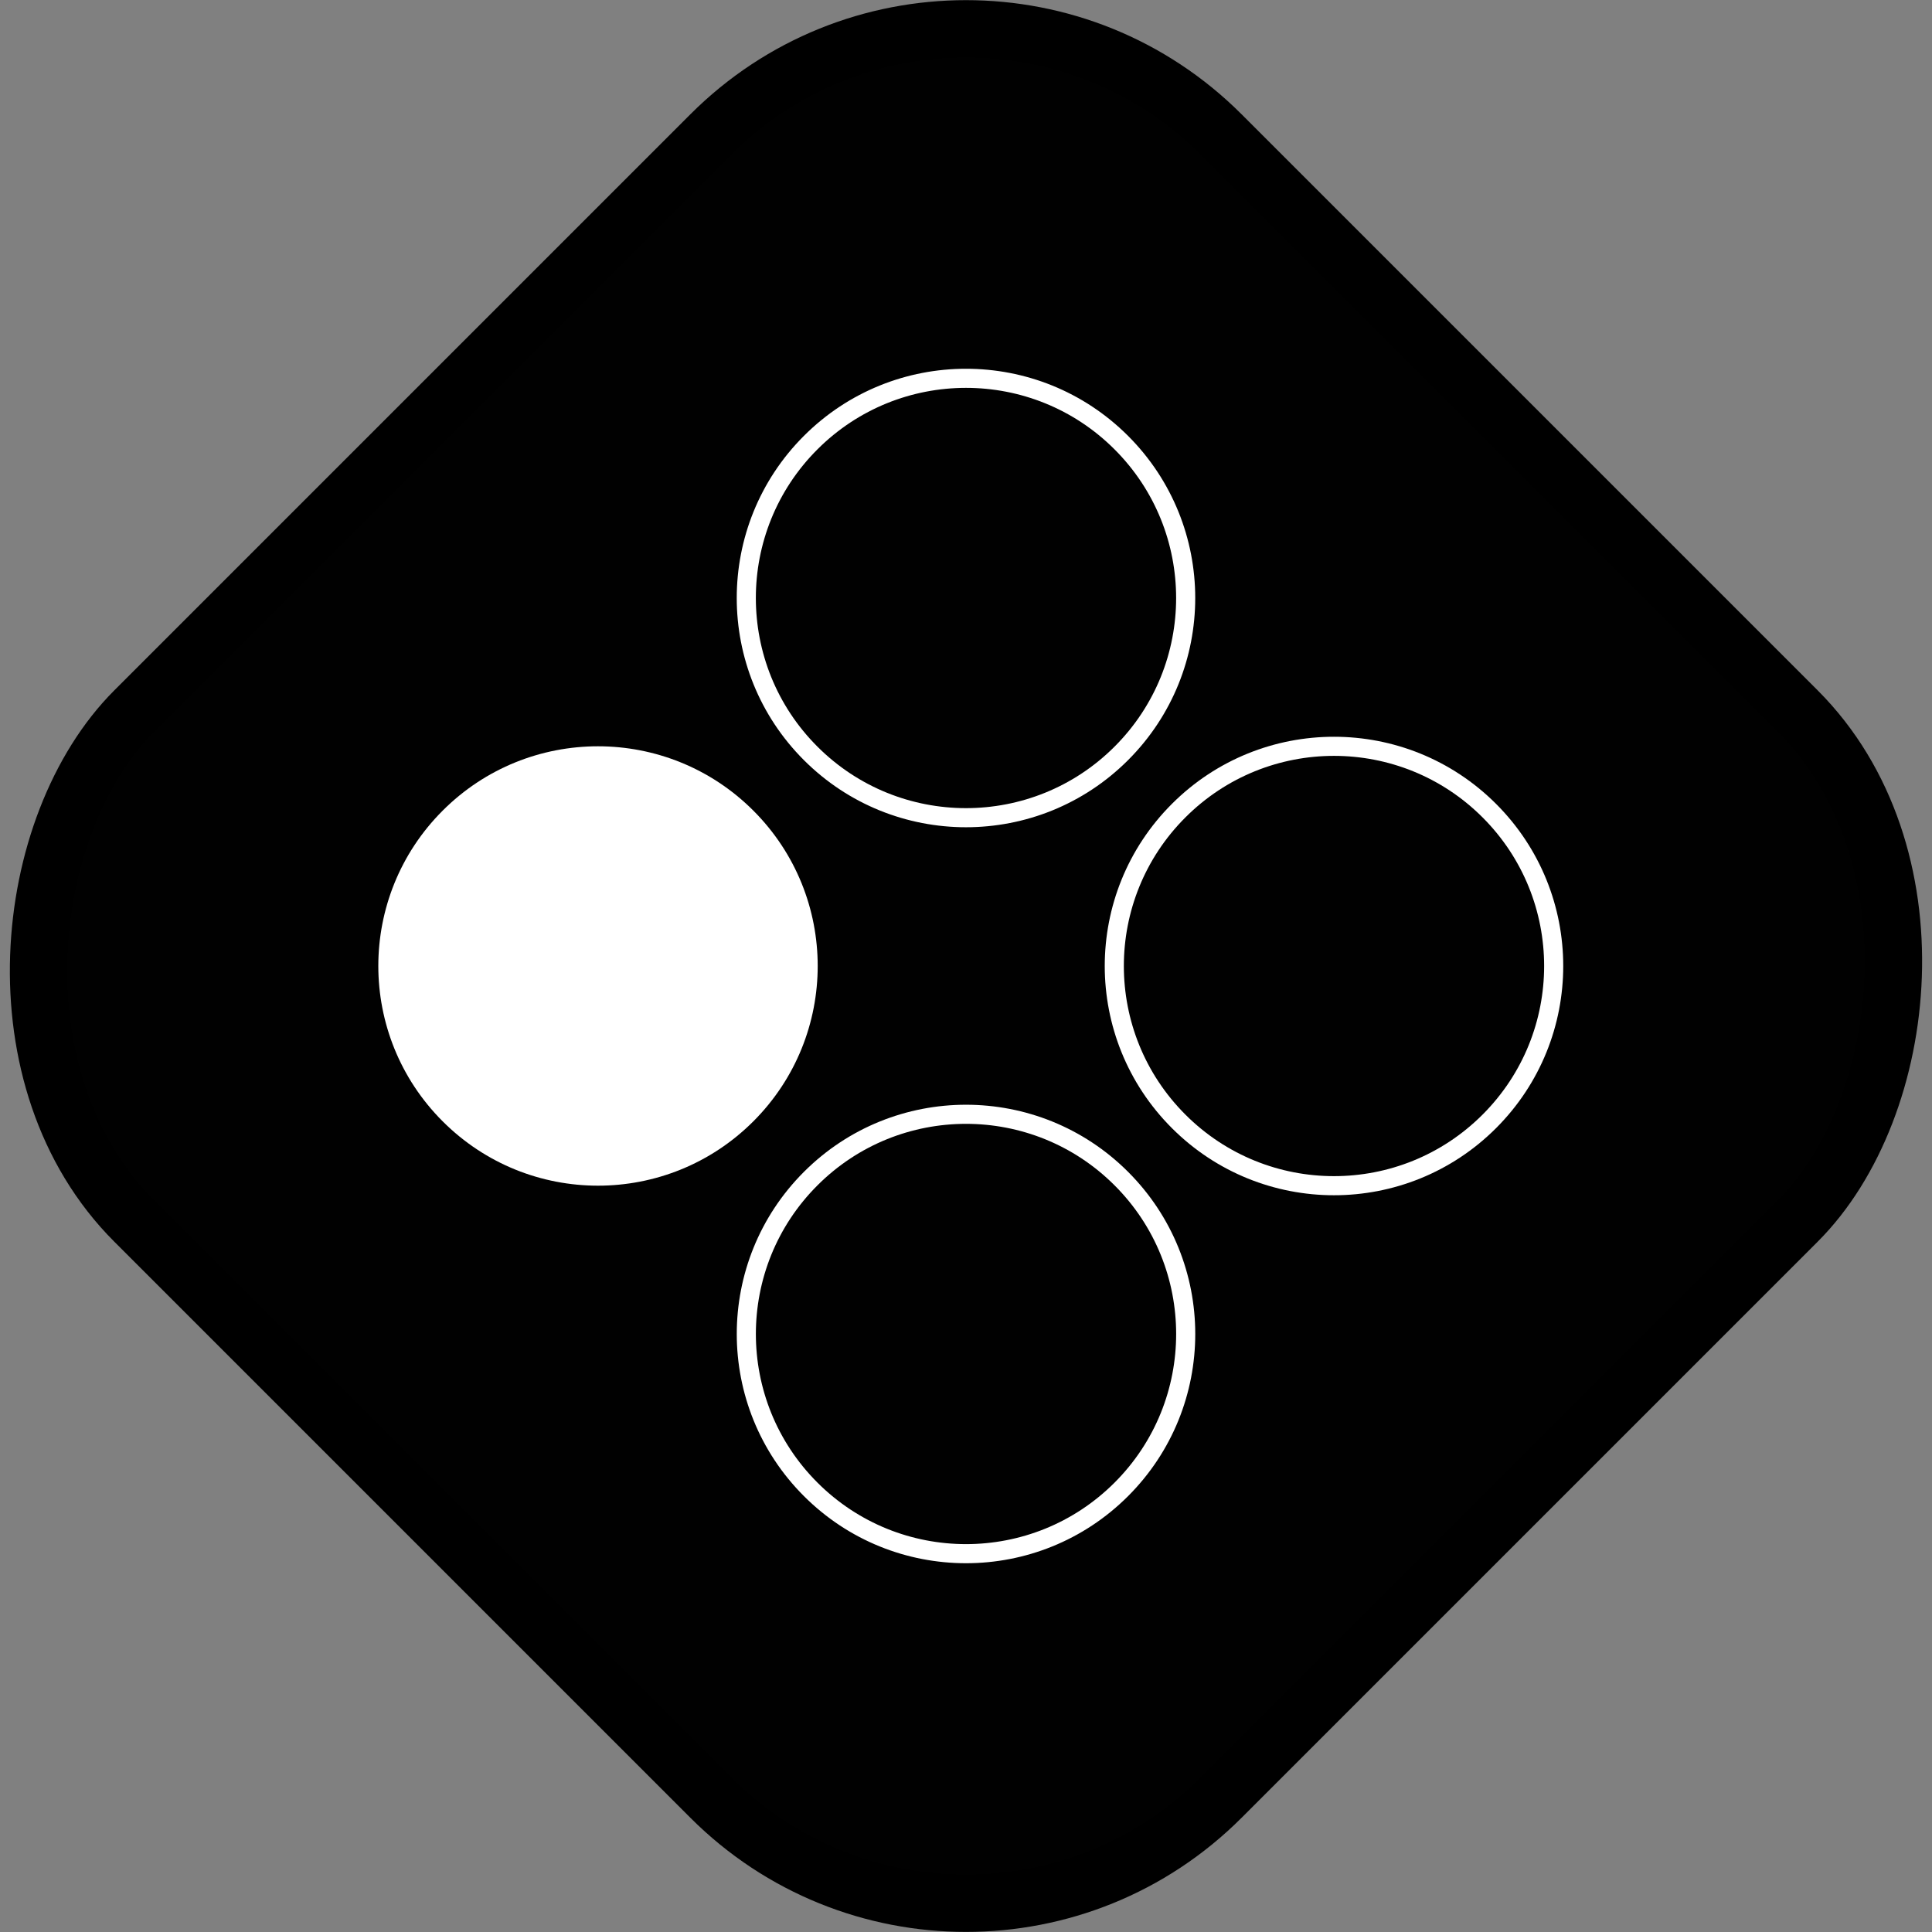
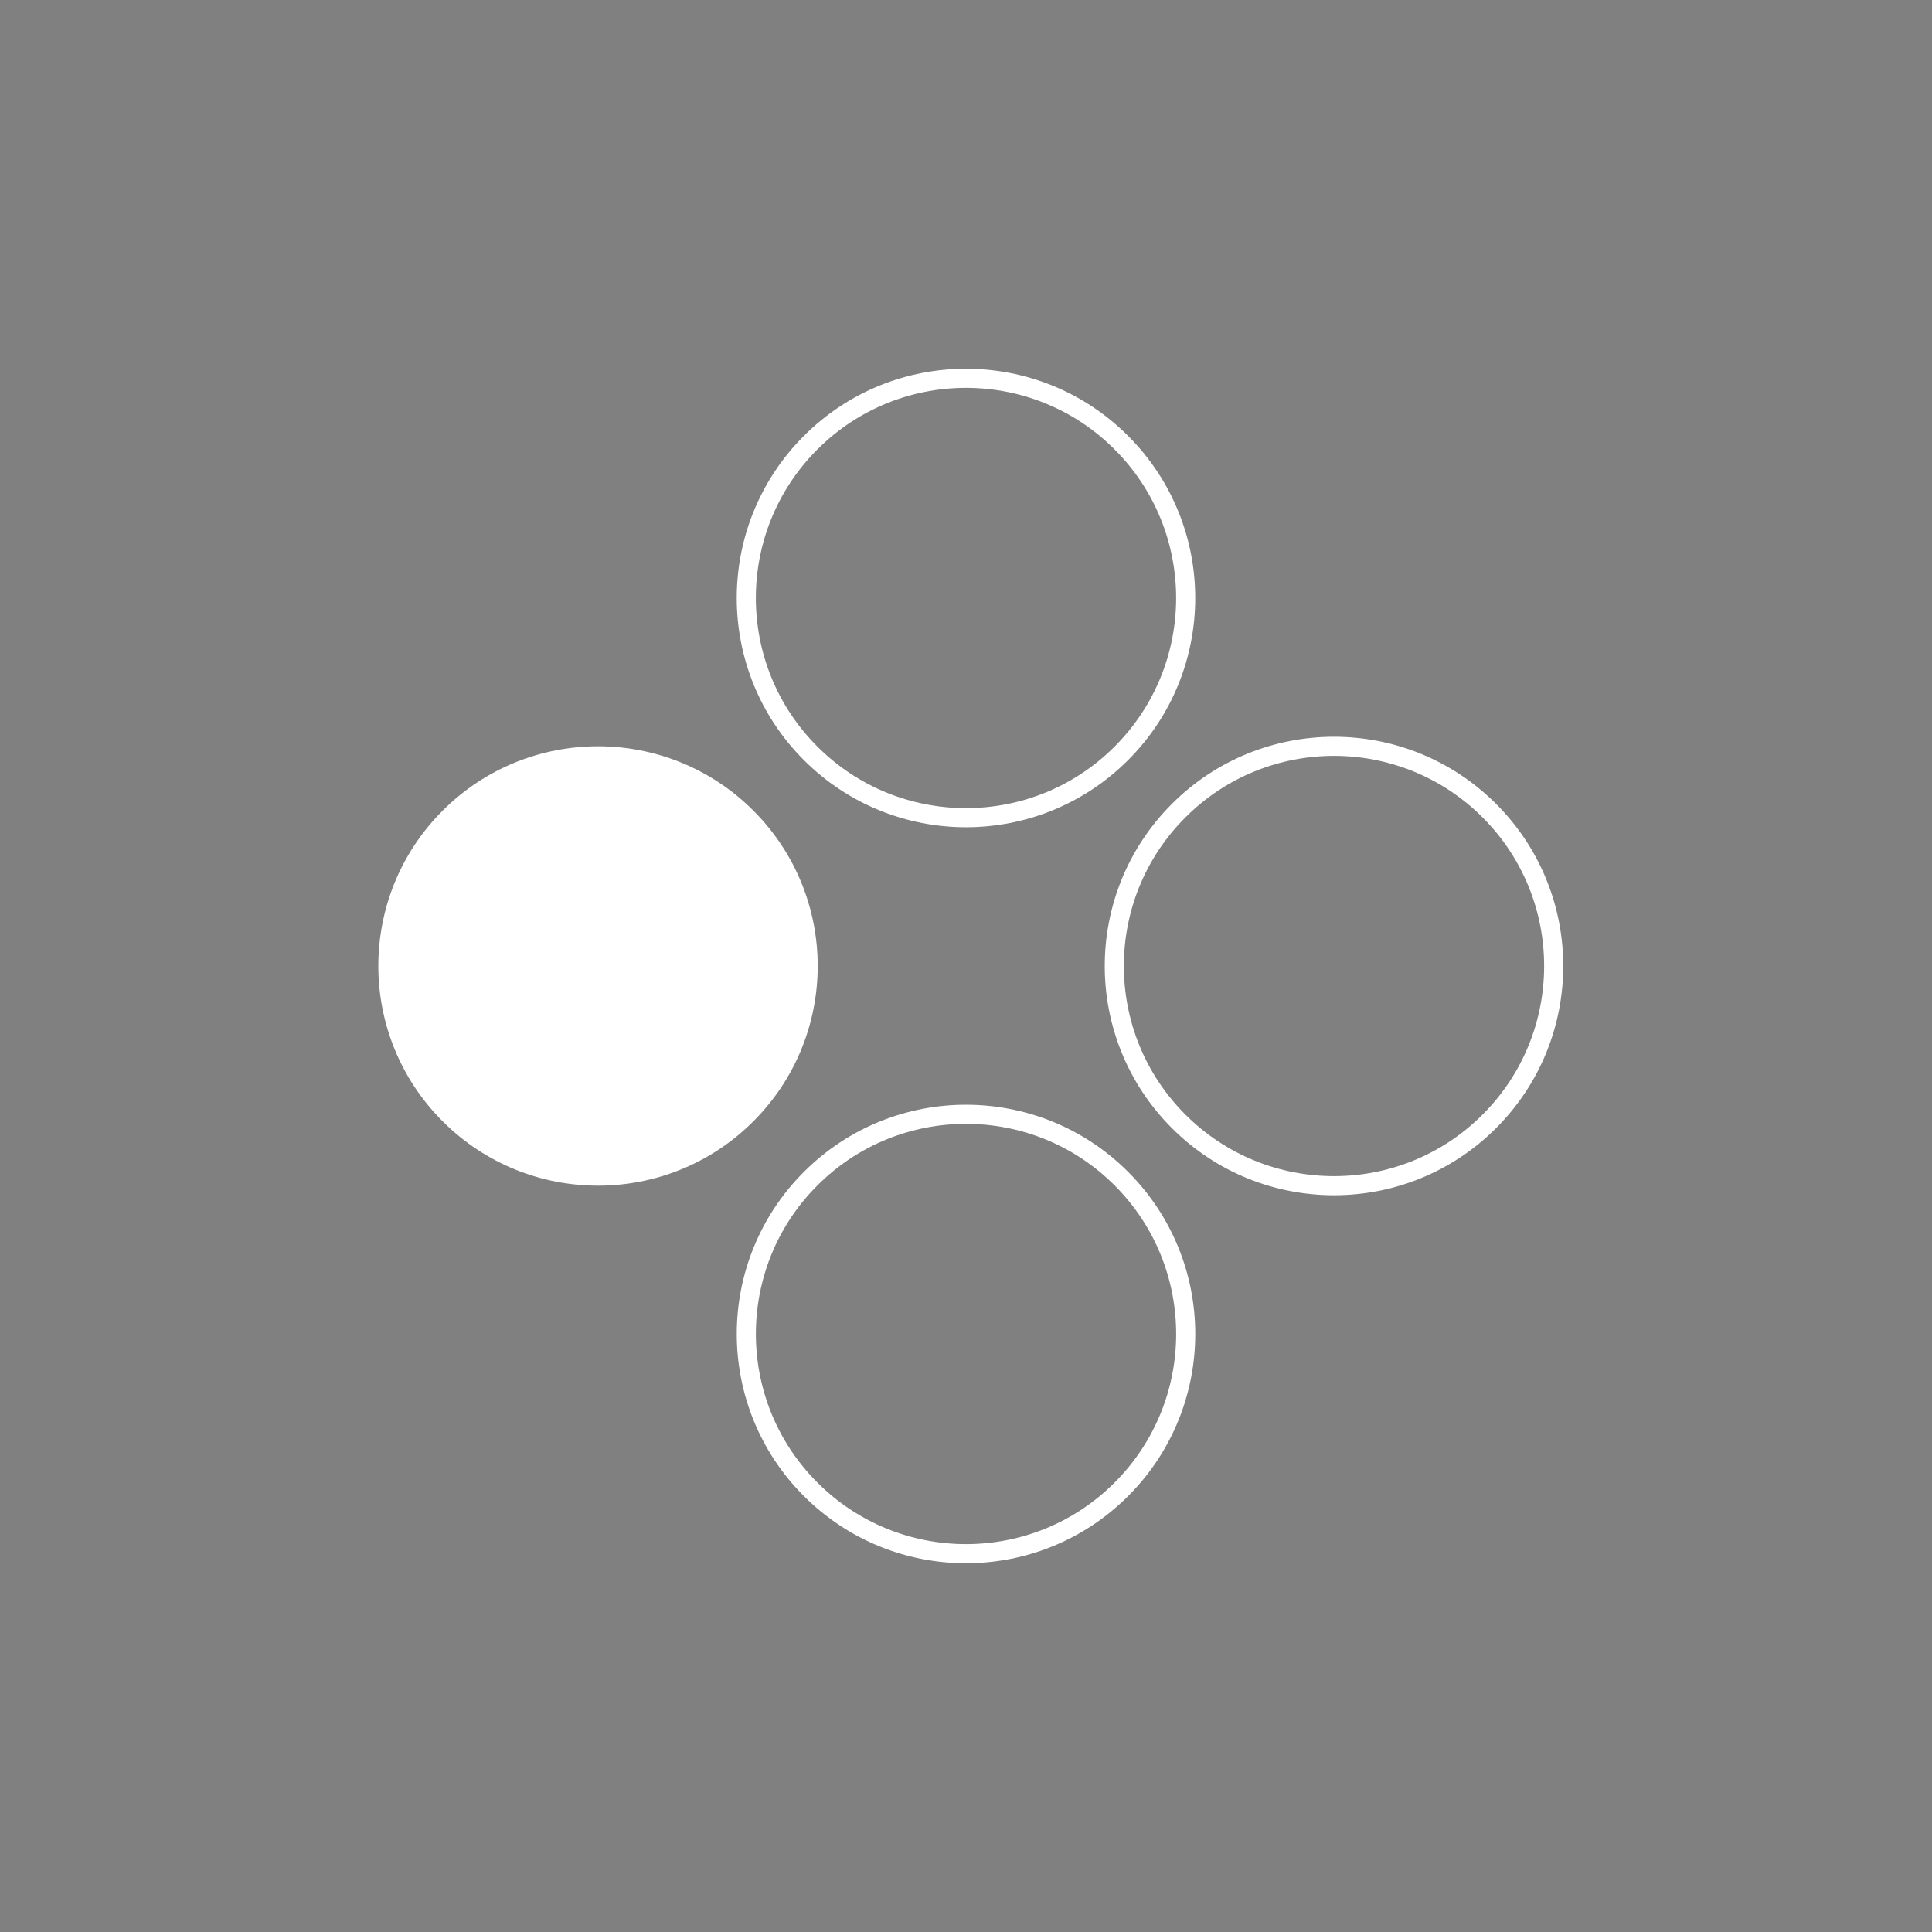
<svg xmlns="http://www.w3.org/2000/svg" xmlns:ns1="http://www.inkscape.org/namespaces/inkscape" xmlns:ns2="http://sodipodi.sourceforge.net/DTD/sodipodi-0.dtd" width="53.494mm" height="53.494mm" viewBox="0 0 53.494 53.494" version="1.1" id="svg1" ns1:version="1.4 (86a8ad7, 2024-10-11)" ns2:docname="People_ICON.svg" xml:space="preserve">
  <rect x="0" y="0" width="53.494" height="53.494" fill="#808080" stroke="none" />
  <ns2:namedview id="namedview1" pagecolor="#ffffff" bordercolor="#000000" borderopacity="0.25" ns1:showpageshadow="2" ns1:pageopacity="0.0" ns1:pagecheckerboard="0" ns1:deskcolor="#d1d1d1" ns1:document-units="mm" ns1:zoom="5.4555139" ns1:cx="101.09039" ns1:cy="101.09039" ns1:window-width="2400" ns1:window-height="1261" ns1:window-x="1492" ns1:window-y="1033" ns1:window-maximized="1" ns1:current-layer="layer1">
    <ns1:page x="0" y="0" width="53.494" height="53.494" id="page1" margin="0" bleed="0" />
  </ns2:namedview>
  <defs id="defs1" />
  <g ns1:label="Lager 1" ns1:groupmode="layer" id="layer1" transform="translate(-382.306,-1943.092)">
    <g id="g29" transform="rotate(-45,287.501,2020.188)" ns1:export-filename="ICON_300x300.png" ns1:export-xdpi="142.44678" ns1:export-ydpi="142.44678">
-       <rect style="fill:#000000;fill-opacity:0.992;stroke:#000000;stroke-width:1.587;stroke-linecap:butt;stroke-linejoin:miter;stroke-miterlimit:4;stroke-dasharray:none;stroke-dashoffset:0;stroke-opacity:1" id="rect24" width="42.557" height="42.557" x="-2091.815" y="387.774" rx="10" ry="10" transform="rotate(-90)" />
      <g id="g28" transform="translate(47.047,78.895)" style="fill:#ffffff">
        <g id="g25" transform="rotate(90,362.007,1991.641)" style="fill:#ffffff">
          <circle style="font-variation-settings:normal;opacity:1;vector-effect:none;fill:none;fill-opacity:0.671;stroke:#ffffff;stroke-width:0.529;stroke-linecap:butt;stroke-linejoin:miter;stroke-miterlimit:4;stroke-dasharray:none;stroke-dashoffset:0;stroke-opacity:1;-inkscape-stroke:none;stop-color:#000000;stop-opacity:1" id="circle24" cx="354.802" cy="1984.437" r="6.083" />
          <circle style="font-variation-settings:normal;opacity:1;vector-effect:none;fill:#ffffff;fill-opacity:1;stroke:none;stroke-width:0.397;stroke-linecap:butt;stroke-linejoin:miter;stroke-miterlimit:4;stroke-dasharray:none;stroke-dashoffset:0;stroke-opacity:0.129;-inkscape-stroke:none" id="circle25" cx="354.802" cy="1998.846" r="6.083" />
        </g>
        <g id="g27" transform="rotate(90,354.802,1998.846)" style="fill:#ffffff">
          <circle style="font-variation-settings:normal;opacity:1;vector-effect:none;fill:none;fill-opacity:0.671;stroke:#ffffff;stroke-width:0.529;stroke-linecap:butt;stroke-linejoin:miter;stroke-miterlimit:4;stroke-dasharray:none;stroke-dashoffset:0;stroke-opacity:1;-inkscape-stroke:none;stop-color:#000000;stop-opacity:1" id="circle26" cx="354.802" cy="1984.437" r="6.083" />
          <circle style="font-variation-settings:normal;opacity:1;fill:none;fill-opacity:0.671;stroke:#ffffff;stroke-width:0.529;stroke-linecap:butt;stroke-linejoin:miter;stroke-miterlimit:4;stroke-dasharray:none;stroke-dashoffset:0;stroke-opacity:1" id="circle27" cx="354.802" cy="1998.846" r="6.083" />
        </g>
      </g>
    </g>
  </g>
</svg>